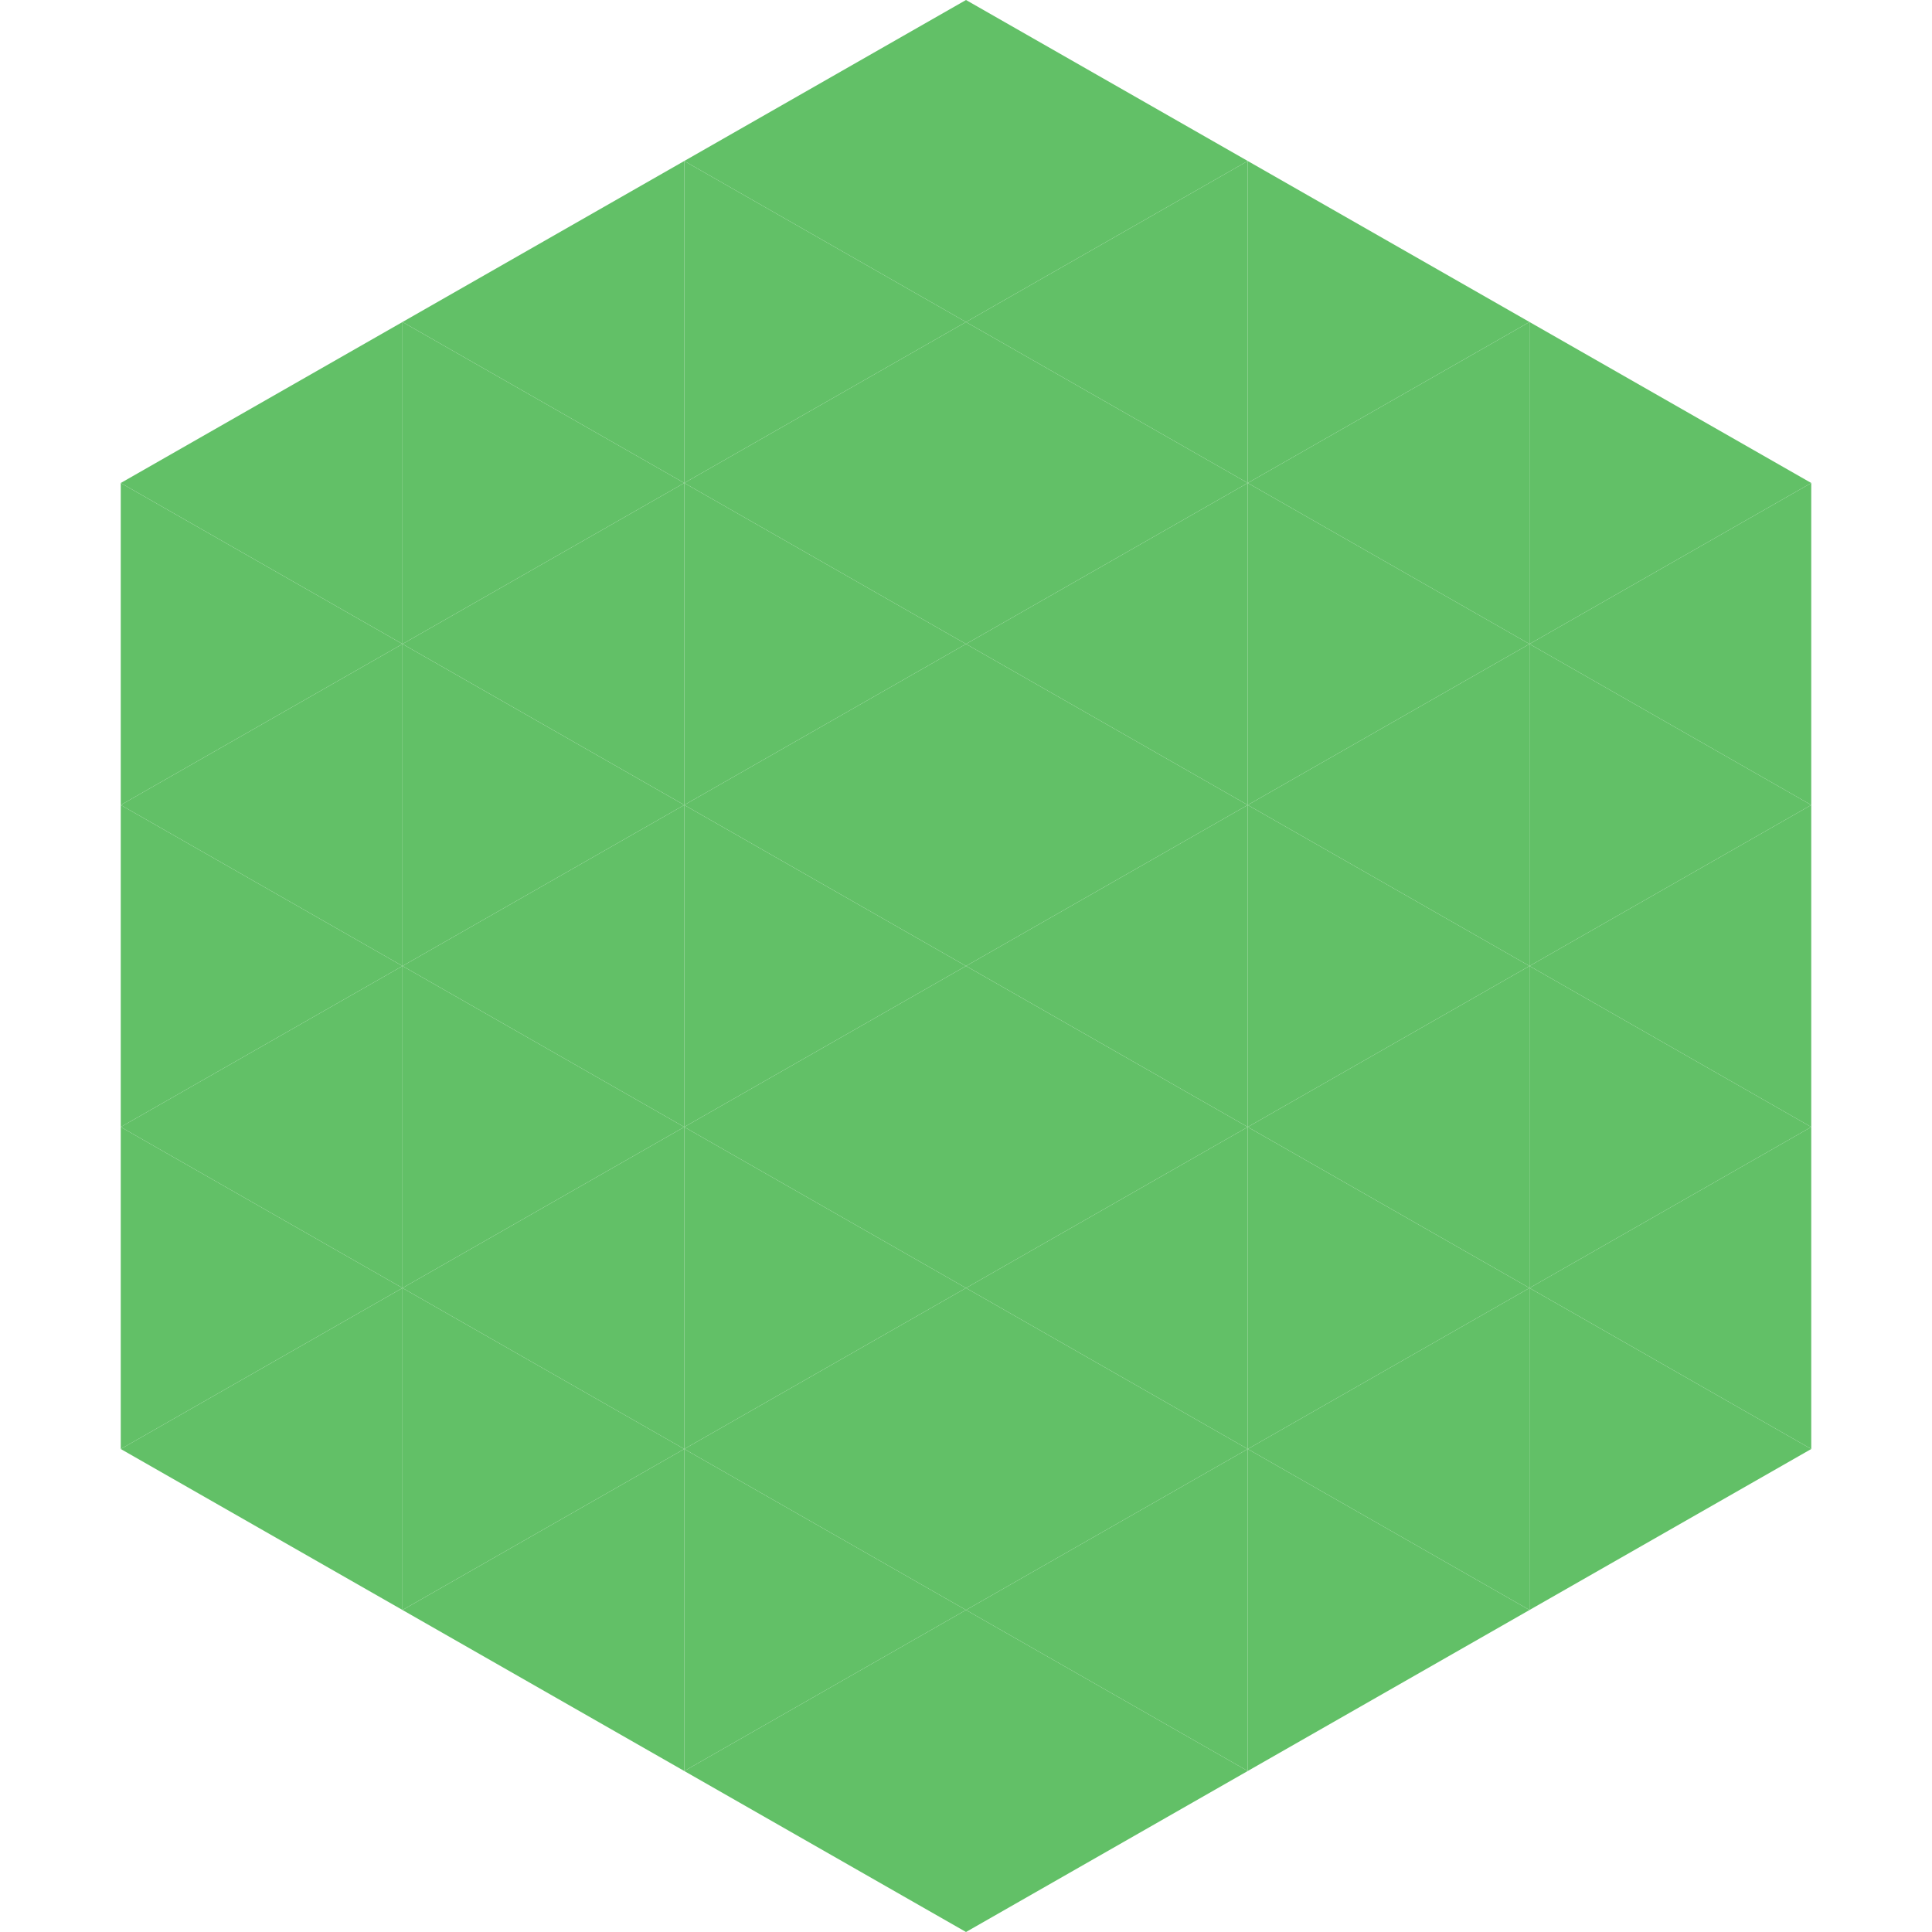
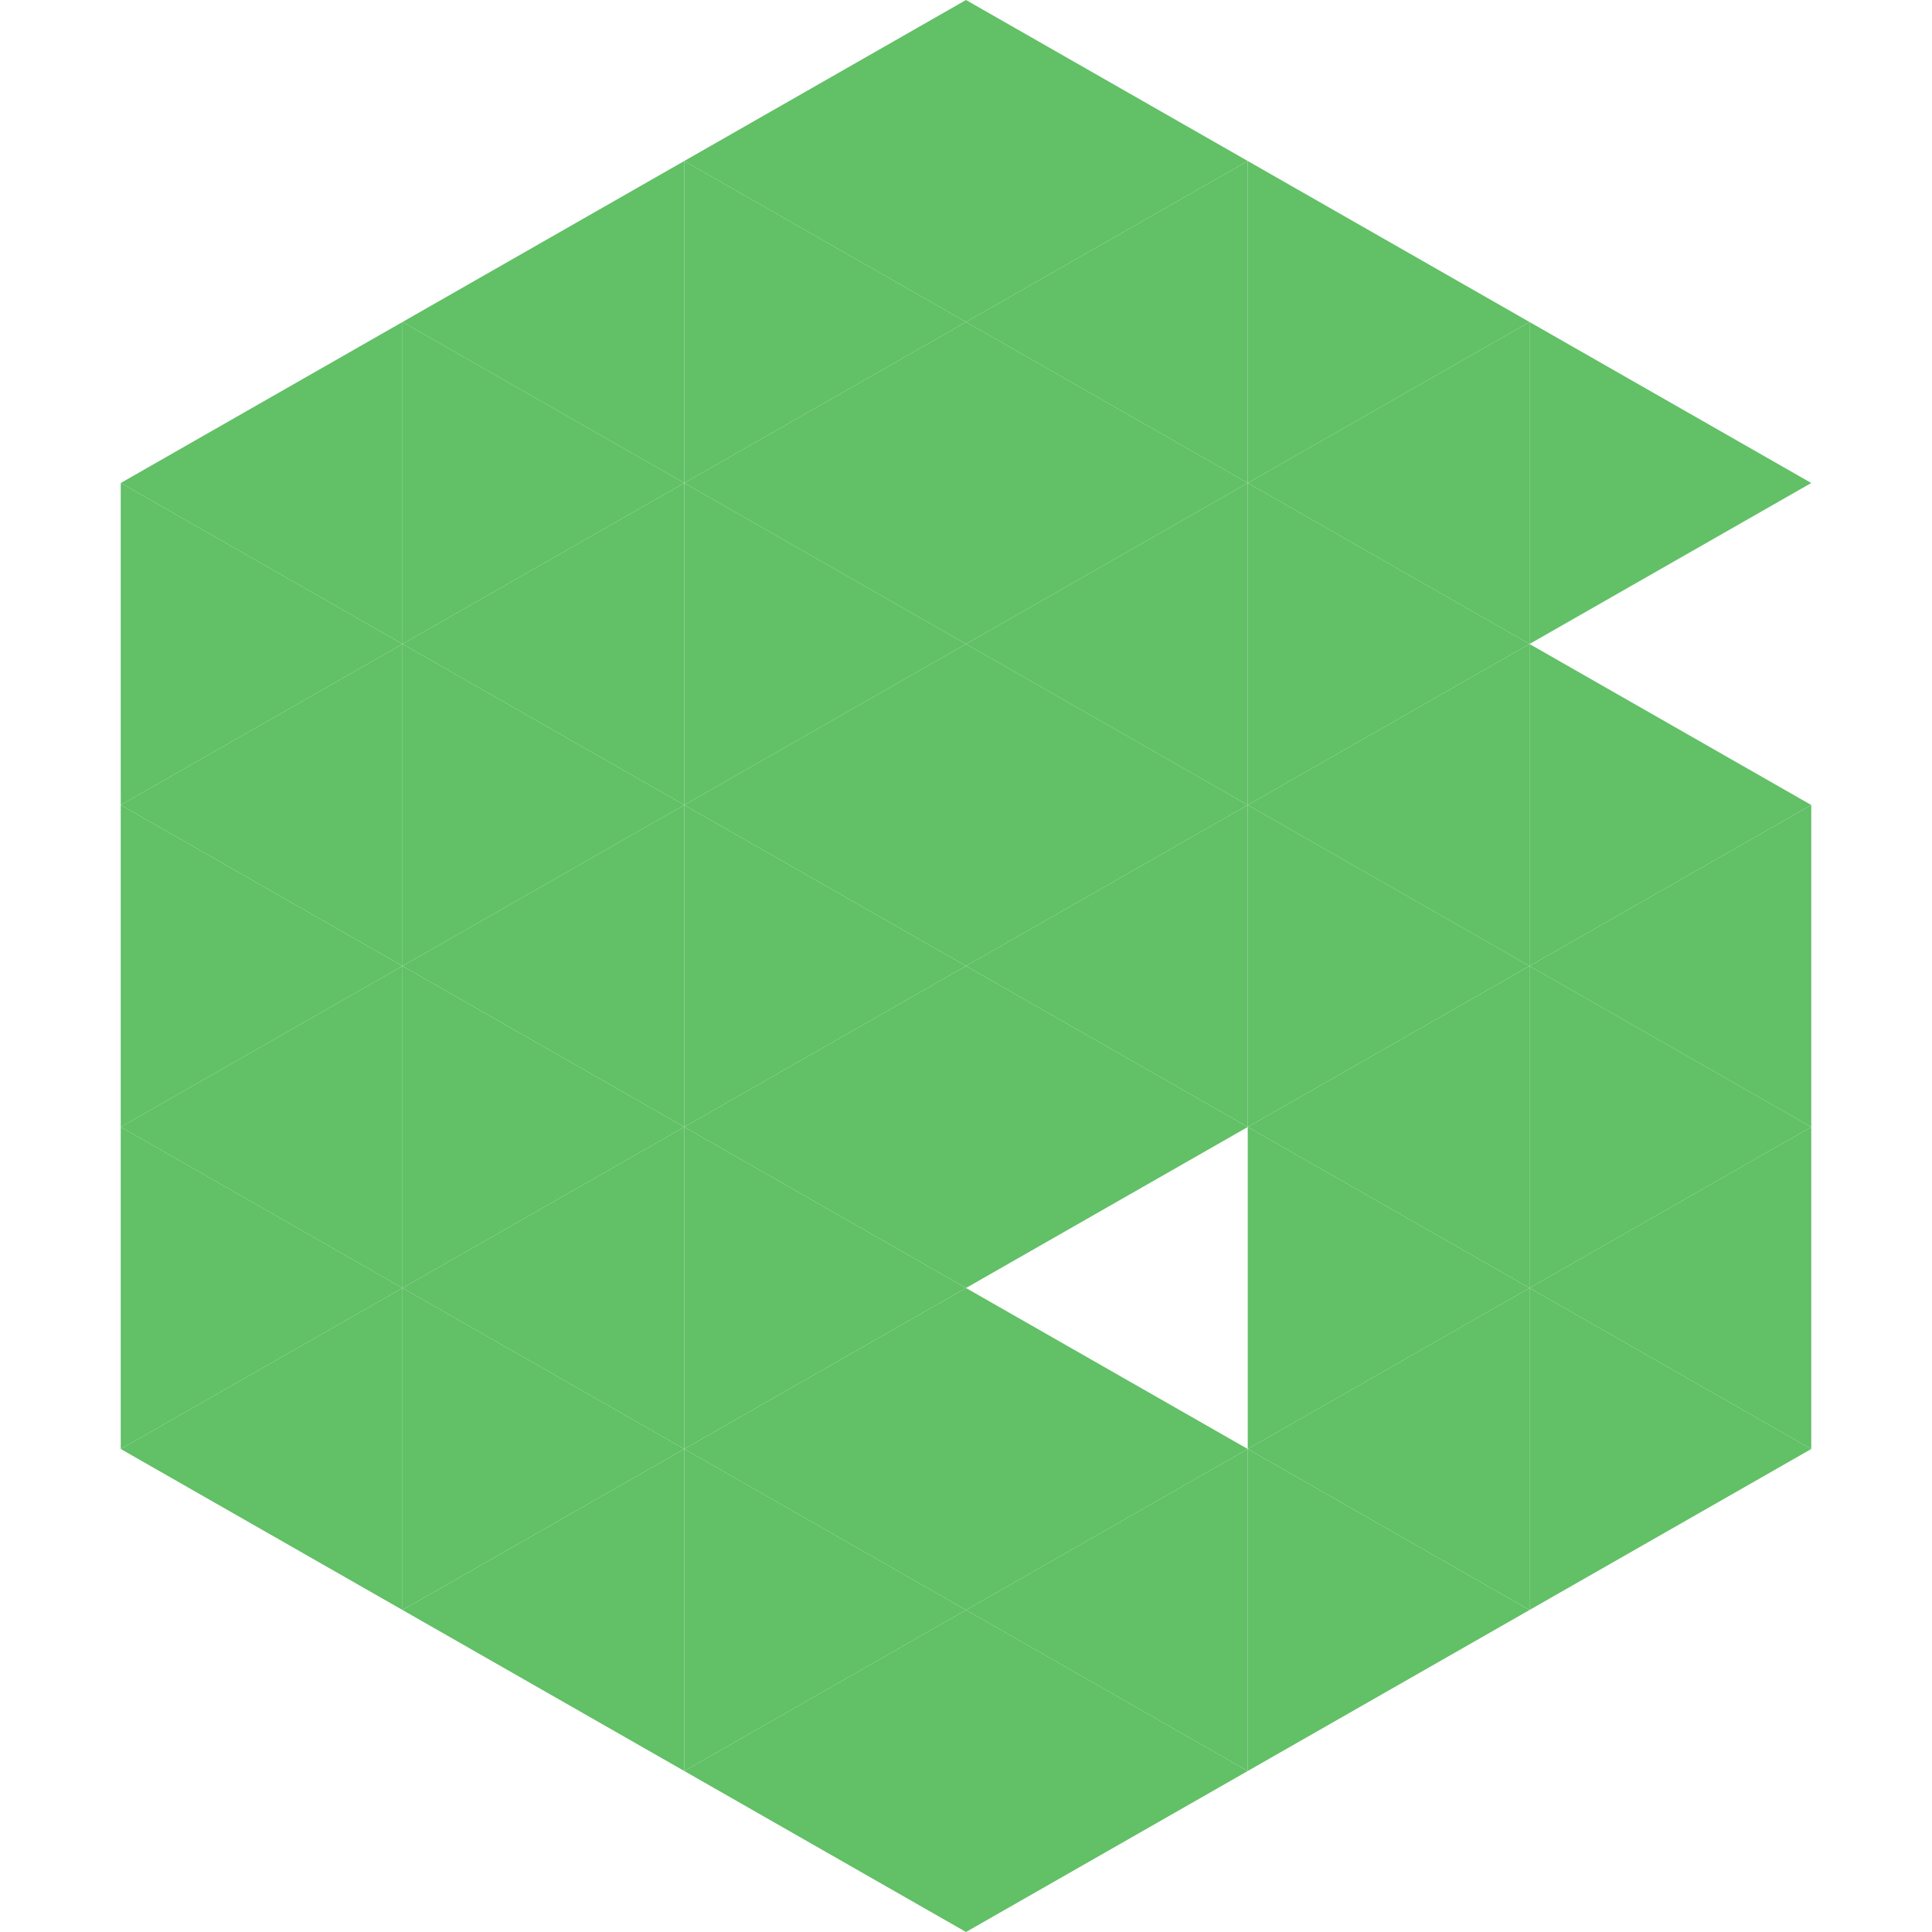
<svg xmlns="http://www.w3.org/2000/svg" width="240" height="240">
  <polygon points="50,40 15,60 50,80" style="fill:rgb(98,192,103)" />
  <polygon points="190,40 225,60 190,80" style="fill:rgb(98,192,103)" />
  <polygon points="15,60 50,80 15,100" style="fill:rgb(98,192,103)" />
-   <polygon points="225,60 190,80 225,100" style="fill:rgb(98,192,103)" />
  <polygon points="50,80 15,100 50,120" style="fill:rgb(98,192,103)" />
  <polygon points="190,80 225,100 190,120" style="fill:rgb(98,192,103)" />
  <polygon points="15,100 50,120 15,140" style="fill:rgb(98,192,103)" />
  <polygon points="225,100 190,120 225,140" style="fill:rgb(98,192,103)" />
  <polygon points="50,120 15,140 50,160" style="fill:rgb(98,192,103)" />
  <polygon points="190,120 225,140 190,160" style="fill:rgb(98,192,103)" />
  <polygon points="15,140 50,160 15,180" style="fill:rgb(98,192,103)" />
  <polygon points="225,140 190,160 225,180" style="fill:rgb(98,192,103)" />
  <polygon points="50,160 15,180 50,200" style="fill:rgb(98,192,103)" />
  <polygon points="190,160 225,180 190,200" style="fill:rgb(98,192,103)" />
  <polygon points="15,180 50,200 15,220" style="fill:rgb(255,255,255); fill-opacity:0" />
  <polygon points="225,180 190,200 225,220" style="fill:rgb(255,255,255); fill-opacity:0" />
  <polygon points="50,0 85,20 50,40" style="fill:rgb(255,255,255); fill-opacity:0" />
  <polygon points="190,0 155,20 190,40" style="fill:rgb(255,255,255); fill-opacity:0" />
  <polygon points="85,20 50,40 85,60" style="fill:rgb(98,192,103)" />
  <polygon points="155,20 190,40 155,60" style="fill:rgb(98,192,103)" />
  <polygon points="50,40 85,60 50,80" style="fill:rgb(98,192,103)" />
  <polygon points="190,40 155,60 190,80" style="fill:rgb(98,192,103)" />
  <polygon points="85,60 50,80 85,100" style="fill:rgb(98,192,103)" />
  <polygon points="155,60 190,80 155,100" style="fill:rgb(98,192,103)" />
  <polygon points="50,80 85,100 50,120" style="fill:rgb(98,192,103)" />
  <polygon points="190,80 155,100 190,120" style="fill:rgb(98,192,103)" />
  <polygon points="85,100 50,120 85,140" style="fill:rgb(98,192,103)" />
  <polygon points="155,100 190,120 155,140" style="fill:rgb(98,192,103)" />
  <polygon points="50,120 85,140 50,160" style="fill:rgb(98,192,103)" />
  <polygon points="190,120 155,140 190,160" style="fill:rgb(98,192,103)" />
  <polygon points="85,140 50,160 85,180" style="fill:rgb(98,192,103)" />
  <polygon points="155,140 190,160 155,180" style="fill:rgb(98,192,103)" />
  <polygon points="50,160 85,180 50,200" style="fill:rgb(98,192,103)" />
  <polygon points="190,160 155,180 190,200" style="fill:rgb(98,192,103)" />
  <polygon points="85,180 50,200 85,220" style="fill:rgb(98,192,103)" />
  <polygon points="155,180 190,200 155,220" style="fill:rgb(98,192,103)" />
  <polygon points="120,0 85,20 120,40" style="fill:rgb(98,192,103)" />
  <polygon points="120,0 155,20 120,40" style="fill:rgb(98,192,103)" />
  <polygon points="85,20 120,40 85,60" style="fill:rgb(98,192,103)" />
  <polygon points="155,20 120,40 155,60" style="fill:rgb(98,192,103)" />
  <polygon points="120,40 85,60 120,80" style="fill:rgb(98,192,103)" />
  <polygon points="120,40 155,60 120,80" style="fill:rgb(98,192,103)" />
  <polygon points="85,60 120,80 85,100" style="fill:rgb(98,192,103)" />
  <polygon points="155,60 120,80 155,100" style="fill:rgb(98,192,103)" />
  <polygon points="120,80 85,100 120,120" style="fill:rgb(98,192,103)" />
  <polygon points="120,80 155,100 120,120" style="fill:rgb(98,192,103)" />
  <polygon points="85,100 120,120 85,140" style="fill:rgb(98,192,103)" />
  <polygon points="155,100 120,120 155,140" style="fill:rgb(98,192,103)" />
  <polygon points="120,120 85,140 120,160" style="fill:rgb(98,192,103)" />
  <polygon points="120,120 155,140 120,160" style="fill:rgb(98,192,103)" />
  <polygon points="85,140 120,160 85,180" style="fill:rgb(98,192,103)" />
-   <polygon points="155,140 120,160 155,180" style="fill:rgb(98,192,103)" />
  <polygon points="120,160 85,180 120,200" style="fill:rgb(98,192,103)" />
  <polygon points="120,160 155,180 120,200" style="fill:rgb(98,192,103)" />
  <polygon points="85,180 120,200 85,220" style="fill:rgb(98,192,103)" />
  <polygon points="155,180 120,200 155,220" style="fill:rgb(98,192,103)" />
  <polygon points="120,200 85,220 120,240" style="fill:rgb(98,192,103)" />
  <polygon points="120,200 155,220 120,240" style="fill:rgb(98,192,103)" />
  <polygon points="85,220 120,240 85,260" style="fill:rgb(255,255,255); fill-opacity:0" />
  <polygon points="155,220 120,240 155,260" style="fill:rgb(255,255,255); fill-opacity:0" />
</svg>